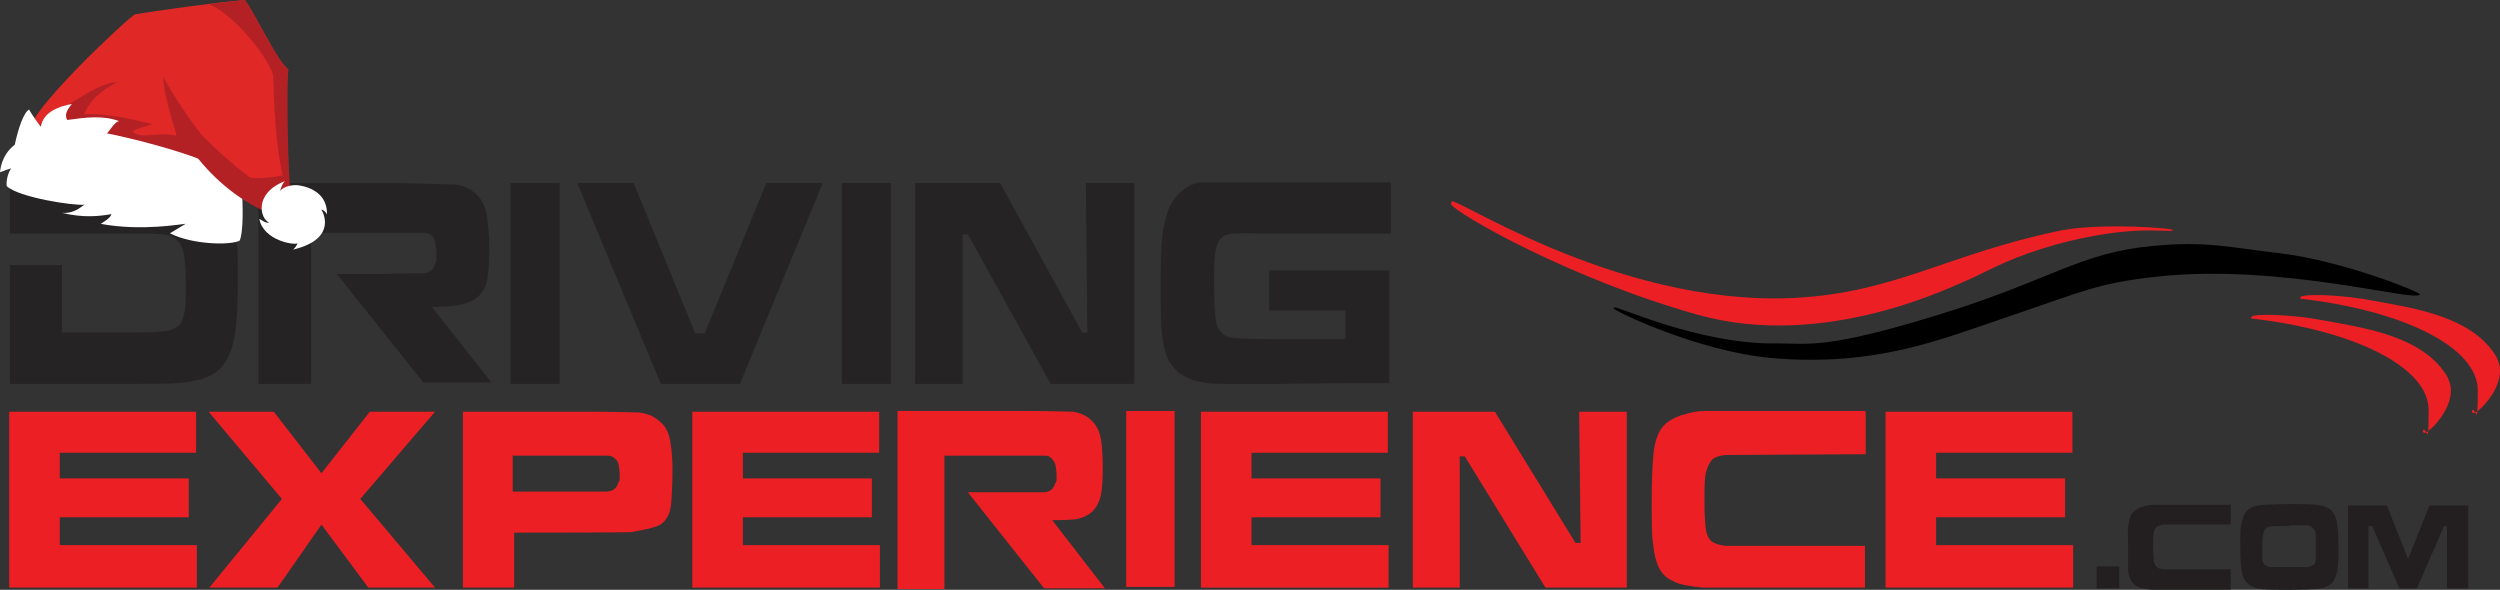
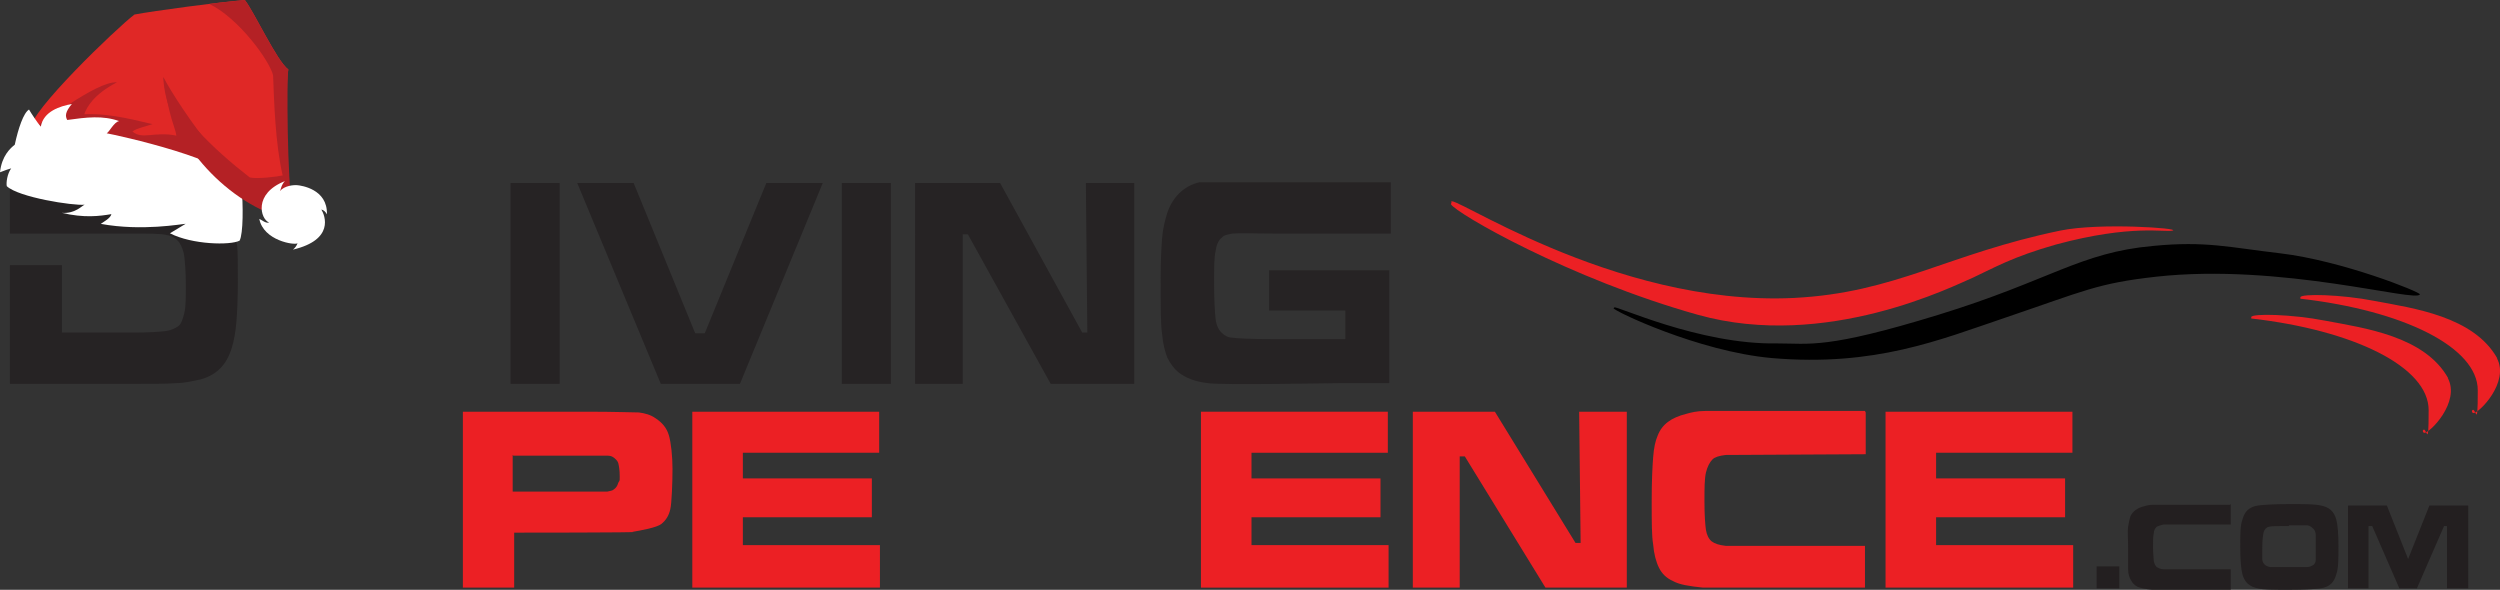
<svg xmlns="http://www.w3.org/2000/svg" data-name="Layer 1" id="Layer_1" viewBox="0 0 872.71 205.89">
  <rect x="0" y="0" width="872.71" height="205.89" fill="#333333" stroke="none" />
  <defs>
    <style>
      .cls-1 {
        fill: #262324;
      }

      .cls-2 {
        fill: #fff;
      }

      .cls-3 {
        fill: #b42125;
      }

      .cls-4 {
        fill: #231f20;
      }

      .cls-5 {
        fill: #e02826;
      }

      .cls-6 {
        fill: #ec2024;
      }
    </style>
  </defs>
  <g>
    <path class="cls-1" d="M201.5,63.89h19.7l21.49,52.45h3.33l21.49-52.45h19.7l-28.91,70.11h-27.63s-29.17-70.11-29.17-70.11Z" />
    <path class="cls-1" d="M293.86,63.89h17.14v70.11h-17.14V63.89Z" />
    <path class="cls-1" d="M319.7,63.89h29.42l28.66,52.2h1.79l-.51-52.2h16.89v70.11h-29.17l-28.91-52.2h-1.79v52.2c.26,0-16.63,0-16.63,0V63.89h.26Z" />
    <path class="cls-1" d="M485.5,81.03v-17.4h-66.78c-5.63,1.28-9.47,5.37-11.26,10.75-.77,2.56-1.54,5.37-1.79,8.7-.26,3.33-.51,8.19-.51,14.58,0,9.47,0,15.61.51,18.93.26,3.33,1.02,6.14,1.79,8.19,1.02,2.05,2.3,3.84,3.84,5.12,2.56,2.05,5.88,3.33,10.23,3.84,4.35.77,44.52,0,46.57,0h16.89v-37.61c0-9.72,0-.77,0-1.79h-41.96v14.07h26.61v9.98h-24.31c-8.44,0-13.56-.26-15.1-.51-1.54,0-2.81-.77-3.84-1.79-1.02-1.02-1.79-2.56-2.05-4.86s-.51-6.4-.51-12.28,0-8.96.51-11.26c.26-2.05,1.02-3.84,2.05-4.61,1.02-1.02,1.28-1.02,3.84-1.54,2.81-.26,7.93,0,14.33,0h40.94v-.51Z" />
-     <path class="cls-6" d="M3.21,143.72h65.24v14.33H20.86v8.96h45.03v13.56H20.86v9.72h47.85v14.84H3.21s0-61.41,0-61.41Z" />
-     <path class="cls-6" d="M73.06,143.72h22.52l16.63,21.49,16.89-21.49h22.77l-26.1,30.45,26.1,30.96h-23.28l-16.37-22-15.35,22h-23.79l25.33-30.96-25.59-30.45h.26Z" />
    <path class="cls-6" d="M241.67,143.72h65.24v14.33h-47.59v8.96h45.03v13.56h-45.03v9.72h47.85v14.84h-65.5s0-61.41,0-61.41Z" />
    <path class="cls-6" d="M419.23,143.72h65.24v14.33h-47.59v8.96h45.03v13.56h-45.03v9.72h47.85v14.84h-65.5v-61.41h0Z" />
    <path class="cls-6" d="M658.21,143.72h65.24v14.33h-47.59v8.96h45.03v13.56h-45.03v9.72h47.85v14.84h-65.5s0-61.41,0-61.41Z" />
    <path class="cls-1" d="M82.52,84.87c0-2.81-.77-5.37-1.28-7.93-1.79-6.4-5.63-10.49-11.77-11.77-2.56-.51-5.12-1.02-7.42-1.02H3.46v17.4h43.5c5.63,0,9.47,0,11.26.51,1.79.26,3.33,1.28,4.35,2.56.77,1.28,1.54,2.81,1.79,5.12s.51,5.37.51,9.72,0,7.68-.51,9.72-1.02,3.84-2.05,4.61-2.56,1.54-4.61,1.79c-2.3.26-5.63.51-10.49.51h-25.59v-23.54H3.46v41.45h43.5c6.65,0,11.51,0,14.58-.26,3.07,0,5.88-.77,8.44-1.28,5.63-1.54,9.21-5.12,11-11.26.77-2.56,1.28-5.63,1.54-8.7.26-3.33.51-7.93.51-14.33s0-9.98-.26-12.79l-.26-.51Z" />
-     <path class="cls-1" d="M150.58,107.13s5.88,0,8.96-.51c3.07-.51,5.63-1.54,7.42-3.07,1.54-1.54,2.56-3.33,3.07-5.63.51-2.3.77-6.14.77-11.26s-.51-10.49-1.28-13.3-2.3-5.12-4.61-6.65c-1.79-1.28-3.84-2.05-5.88-2.3-2.05,0-8.19-.26-18.68-.51h-50.15v70.11h18.42v-52.71h39.15c1.02,0,1.79.26,2.3.51,1.02.51,1.54,1.28,1.79,2.56.26,1.02.51,2.81.51,5.12s0,1.54-.51,2.56c-.26,1.02-.77,2.05-1.79,2.56-.51.51-1.28.77-2.3.77-.77,0-7.93,0-12.28.26h-17.91l30.19,37.87h23.79l-20.98-26.61v.26Z" />
    <path class="cls-1" d="M178.22,63.89h17.14v70.11h-17.14V63.89Z" />
-     <path class="cls-6" d="M393.14,143.46h16.89v61.41h-16.89v-61.41Z" />
    <path class="cls-6" d="M493.18,143.72h28.66l28.14,45.8h1.79l-.51-45.8h16.63v61.41h-28.4l-28.14-45.8h-1.79v45.8c.26,0-16.37,0-16.37,0v-61.41Z" />
    <path class="cls-6" d="M220.69,185.68c3.07-.51,8.7-1.54,10.23-2.81s2.56-2.81,3.07-5.12c.51-2.05.77-9.72.77-14.07s-.51-9.21-1.28-11.77-2.3-4.35-4.61-5.88c-1.79-1.28-3.84-1.79-5.88-2.05-2.05,0-8.19-.26-18.17-.26h-43.24v61.41h17.91v-19.19s45.03,0,41.45-.26h-.26ZM179.24,159.07h32.49c.77,0,1.54,0,2.3.51s1.54,1.28,1.79,2.05c.26,1.02.51,2.56.51,4.61s0,1.28-.51,2.3c-.26,1.02-.77,1.79-1.54,2.3-.51.51-1.28.51-2.3.77h-33.01v-12.79l.26.26Z" />
    <path class="cls-6" d="M651.04,143.46h-55.78c-2.81,0-4.86.51-6.65,1.02-5.12,1.28-8.44,3.58-9.98,7.68-.77,1.79-1.28,4.09-1.54,7.42-.26,3.33-.51,8.19-.51,15.35s0,12.28.51,15.1c.26,3.33,1.02,6.14,2.05,8.19,1.02,2.05,2.56,3.58,4.86,4.61,2.3,1.28,5.63,1.79,10.49,2.3h56.54v-14.58h-48.61c-2.3-.26-3.84-.77-4.86-1.54s-1.79-2.3-2.05-4.09c-.26-1.79-.51-5.12-.51-9.72s0-7.93.51-10.23c.51-2.05,1.28-3.58,2.3-4.61.77-.77,2.3-1.28,4.61-1.54,2.05,0,48.87-.26,48.87-.26v-14.58l-.26-.51Z" />
-     <path class="cls-6" d="M367.04,181.59s5.37,0,7.93-.26,5.12-1.54,6.4-2.81,2.3-3.07,2.81-5.12c.51-2.05.77-5.37.77-9.98s-.26-9.21-1.02-11.77c-.77-2.56-2.05-4.35-4.09-5.88-1.79-1.28-3.58-1.79-5.37-2.05-1.79,0-7.42-.26-16.63-.26h-44.52v62.17h16.37v-46.57h34.8c.77,0,1.54,0,2.05.51.77.51,1.28,1.28,1.79,2.3.26,1.02.51,2.56.51,4.61s0,1.28-.51,2.3c-.26,1.02-.77,1.79-1.54,2.3-.51.51-1.28.51-2.05.77h-26.87l26.61,33.52h21.24l-18.42-23.79h-.26Z" />
  </g>
  <g>
    <g>
      <path class="cls-4" d="M731.89,197.71h7.93v7.68h-7.93v-7.68Z" />
      <path class="cls-4" d="M799.18,175.96c5.37,0,8.96,0,11,.51,2.81.51,4.61,2.05,5.37,4.86.51,1.79.77,5.12.77,9.47s0,7.68-.77,9.72c-.77,2.81-2.3,4.35-5.37,4.86-2.05.26-5.63.51-11,.51s-9.21,0-11-.51c-2.81-.51-4.61-2.05-5.37-4.86-.51-1.79-.77-5.12-.77-9.72s0-7.42.77-9.47c.77-2.81,2.3-4.35,5.37-4.86,2.05-.26,5.63-.51,11-.51ZM799.18,183.63c-4.09,0-6.4,0-7.16.26-1.02.26-1.54,1.02-1.79,1.79-.26,1.02-.51,2.81-.51,5.88v3.84c.26,1.54,1.28,2.3,2.81,2.56h12.79c1.02,0,1.79-.51,2.3-.77.51-.51.77-1.02.77-1.79v-8.44c0-1.02-.26-1.79-.77-2.3-.51-.51-1.02-1.02-2.05-1.28h-6.65l.26.26Z" />
      <path class="cls-4" d="M819.4,176.47h13.82l7.42,18.68,7.42-18.68h13.56v28.91h-7.42v-21.75h-1.02l-9.47,21.75h-6.14l-9.47-21.75h-1.28v21.75h-7.16v-28.91h-.26Z" />
    </g>
    <path class="cls-4" d="M778.46,176.21h-26.87c-1.28,0-2.3.26-3.07.51-2.3.51-4.09,1.79-4.86,3.58-.26.77-.51,2.05-.77,3.58s0,4.09,0,7.42v7.42c0,1.79.51,3.07,1.02,3.84.51,1.02,1.28,1.79,2.3,2.3,1.28.51,2.81.77,5.12,1.02h27.38v-7.16h-23.54c-1.02,0-1.79-.51-2.3-.77-.51-.51-.77-1.02-1.02-2.05,0-1.02-.26-2.56-.26-4.86s0-3.84.26-4.86c0-1.02.51-1.79,1.02-2.3.51-.26,1.28-.51,2.3-.77h23.54v-7.16l-.26.26Z" />
  </g>
  <g>
    <path class="cls-6" d="M506.48,71.26c1.54,3.07,41.45,26.1,86.22,38.63,44.78,12.54,89.55-10.23,96.2-13.05,7.16-3.33,13.56-7.16,28.91-11.51,26.61-7.16,38.12-4.09,40.68-4.86s-25.07-2.81-39.15,0c-39.66,8.19-57.57,21.75-93.13,23.54-63.71,3.07-122.56-38.63-119.49-33.26l-.26.51Z" />
    <path d="M563.54,107.34c0-1.02,29.68,13.05,56.8,12.54,11.51,0,17.14,2.05,56.29-9.98,39.15-12.03,49.38-21.75,74.97-24.05,18.42-1.79,26.61.51,44.26,2.56,21.75,2.56,49.12,13.56,48.87,14.33-.77,3.07-48.36-11-92.11-6.14-20.47,2.3-24.82,4.86-52.71,14.33-22.77,7.68-45.29,17.14-81.36,14.07-25.84-2.3-55.52-16.63-55.27-17.4l.26-.26Z" />
    <path class="cls-6" d="M854.7,132.16c-8.19-14.84-29.42-17.65-42.98-20.21-11.77-2.3-25.59-2.56-25.84-1.28v.51c35.82,4.09,61.92,16.89,61.92,31.98s-.77,4.86-2.05,7.16c0,.51.26.77.51.77,1.79.26,12.79-10.75,8.19-19.19l.26.26Z" />
    <path class="cls-6" d="M871.85,125.25c-8.19-14.84-29.42-17.65-42.98-20.21-11.77-2.3-25.59-2.56-25.84-1.28v.51c35.82,4.09,61.92,16.89,61.92,31.98s-.77,4.86-2.05,7.16c0,.51.26.77.51.77,1.79.26,12.79-10.75,8.19-19.19l.26.26Z" />
  </g>
  <g>
    <path class="cls-5" d="M10.92,44.68c-1.19-5.07,29.69-34.84,36.02-39.61,6.41-1.23,30.27-4.43,38.52-5.07,3.3,4.15,11.15,21.3,15.19,24.25-.86,3.62-2.5,42.07,1.39,48.2-1.82,1.25-5.71,2.16-6.71,2.53-1.84-2.58-12.58-8.19-14.3-9.98-4.43,4.47-61.34-1.87-70.11-20.32Z" />
    <path class="cls-3" d="M10.92,44.68c3.15-.55,22.4-16.42,29.93-15.95-8.01,4.11-10.63,8.69-11.42,11.15,9.78-.45,19.93,2.7,23.82,3.44-2.82.97-5.23,1.35-7.02,2.56,3.36,3.03,7.66-.09,15.34,1.46-.39-2.96-2.72-6.37-4.55-20.45,4.58,8.86,29.15,46.62,45.02,45.56-1.82,1.25-5.71,2.16-6.71,2.53-1.84-2.58-12.58-8.19-14.3-9.98-4.43,4.47-61.34-1.87-70.11-20.32Z" />
    <path class="cls-2" d="M14.24,44.21c.92-5.37,6.79-7.18,10.85-7.91-2.35,2.81-2.37,4.18-1.63,5.58,6.76-.94,12.45-1.63,18.15.39-1.84.32-3.43,3.8-4.37,4.26,2.96.53,44.65,9.42,47.06,18.55.63,6.49.62,16.54-.66,18.93-3.26,1.68-16.55,1.42-24.32-2.57,1.43-.88,4.12-2.53,5.49-3.32-1.29.05-15.28,2.68-29.63.03,1.11-.81,3.37-1.95,3.71-3.4-4.14.7-9.51,1.41-17.33-.45,4.8.38,7.17-2.65,8.02-2.84-4.07.41-23.18-2.59-27.21-6.47-.25-1.06.1-4.26,1.54-6.22-.71.15-2.22.71-3.91,1.37.62-5.81,3.69-8.45,5.16-9.63,1.21-5.68,3.06-11.14,4.97-12.27.69,1.2,3.08,4.84,4.11,5.97Z" />
    <path class="cls-3" d="M102.05,72.46c-1.83,1.25-5.71,2.16-6.72,2.54-21.94-8.47-37.89-31.49-38.32-48.1,4.12,12.45,17.49,25.2,30.19,35.05,2.59.61,9.77-.31,11.48-.71-2.59-10.92-3.01-26.17-3.35-34.95-1.19-5.08-12.12-20.11-22.33-24.93,2.46-.27,10.91-1.23,12.46-1.35,3.29,4.15,11.15,21.31,15.19,24.26-.56,2.39-.43,39.06,1.4,48.19Z" />
    <path class="cls-2" d="M103.84,64.65c1.12.11,10.56,1.26,10.28,10.17-.48-.88-1.08-1.48-1.95-1.69,1.33,2.15,4.58,10.57-9.9,14.01q1.14-.95,1.6-2.22c-1.06.75-11.87-.88-13.36-8.52.79.29,2.21,1.67,3.44,1.28-3.08-1.19-5.54-10.11,5.5-14.45-1.3,1.3-1.43,3.1-1.74,3.48,1.58-1.92,4.85-2.19,6.13-2.06Z" />
  </g>
</svg>